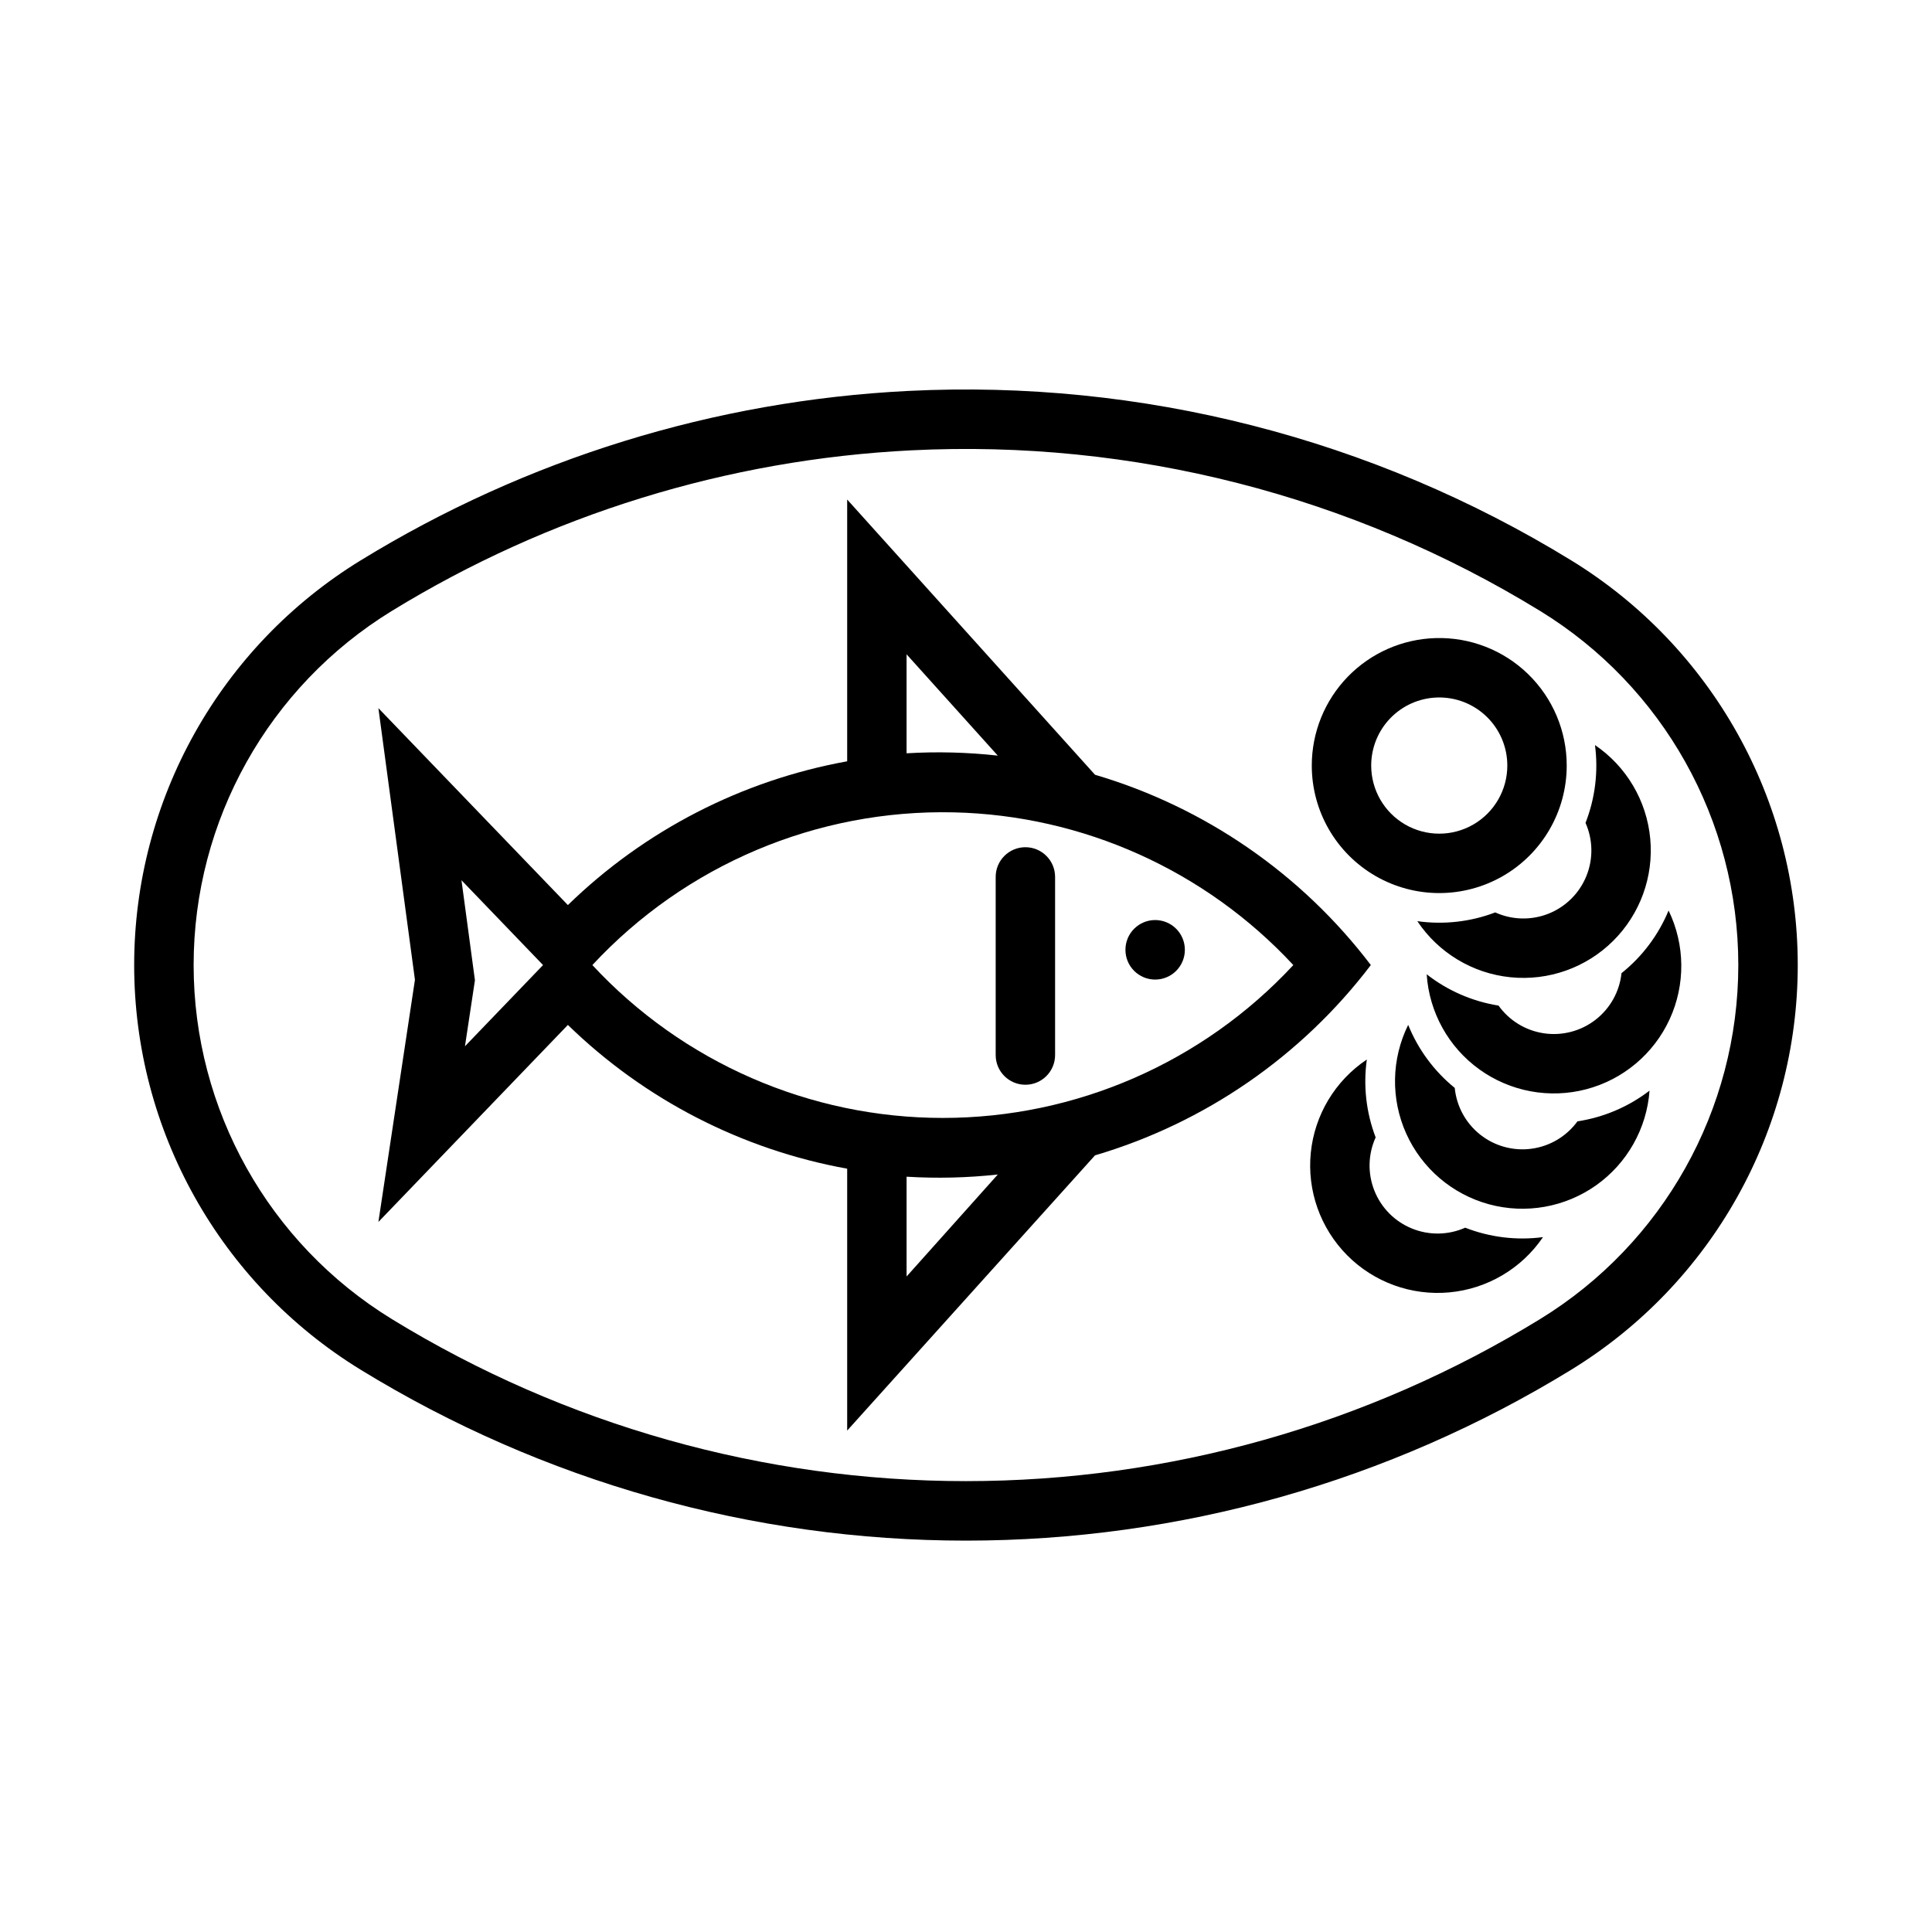
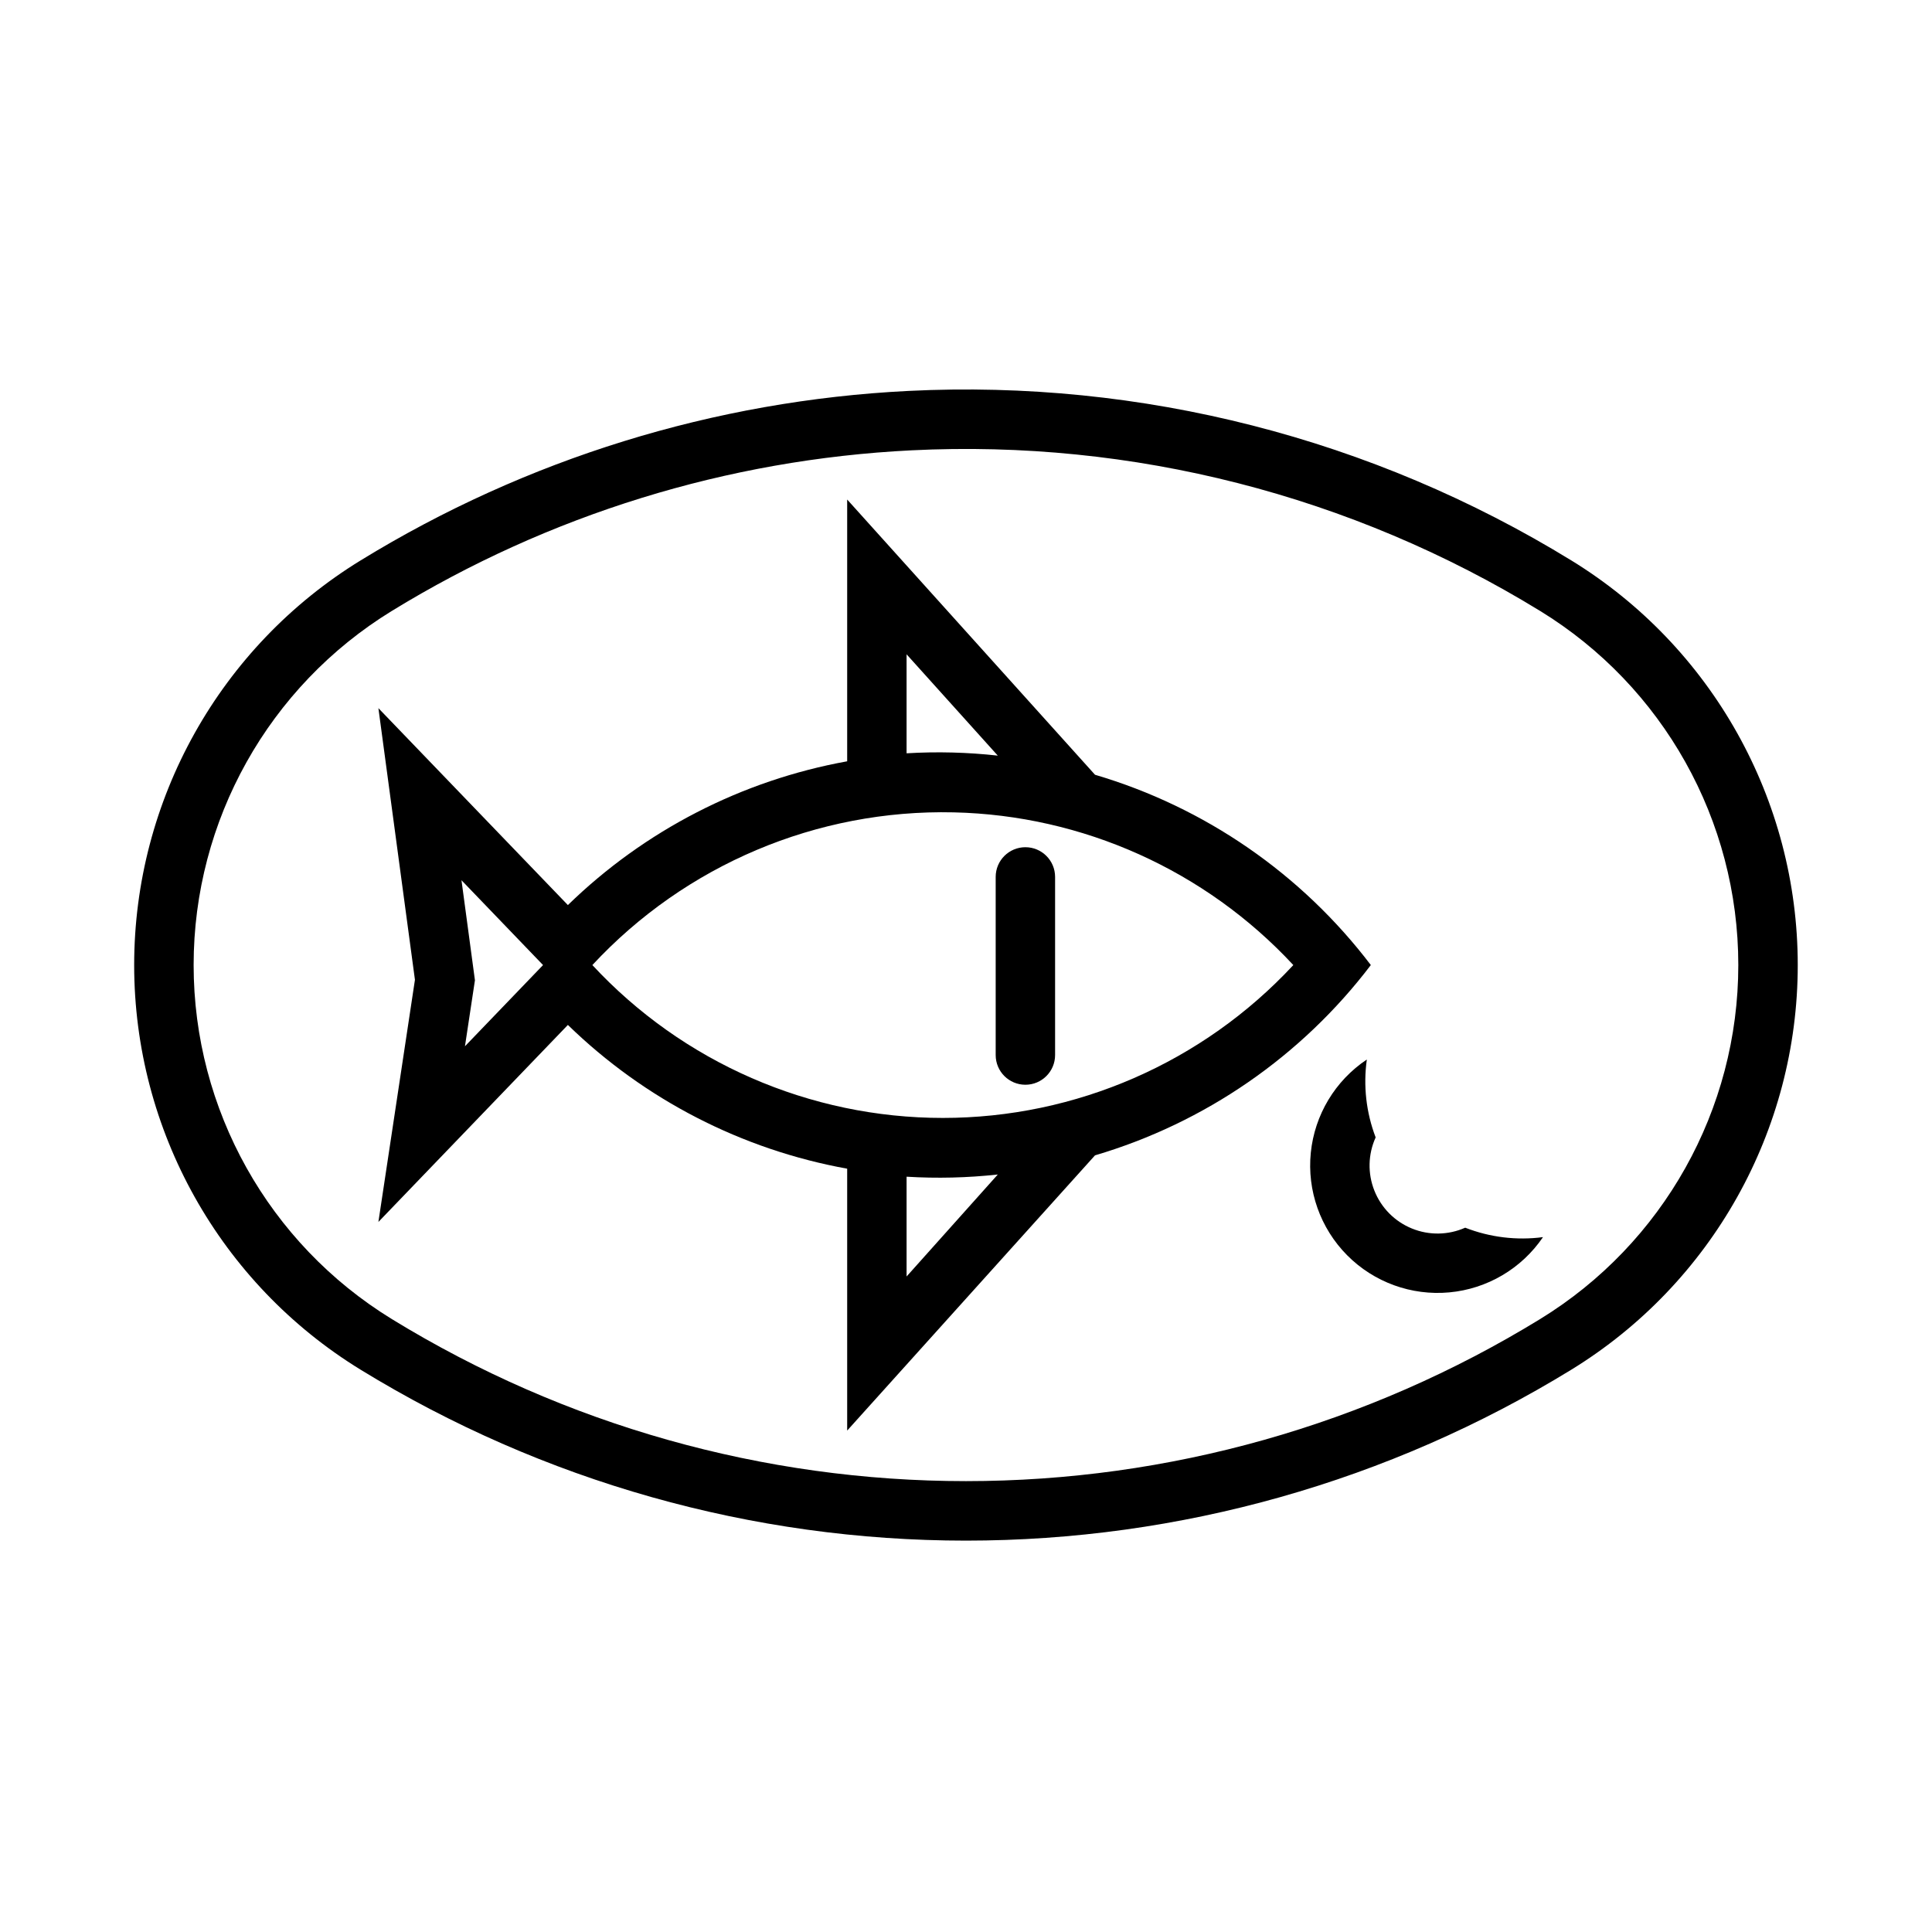
<svg xmlns="http://www.w3.org/2000/svg" fill="#000000" width="800px" height="800px" version="1.1" viewBox="144 144 512 512">
  <g>
    <path d="m384.71 247.6c-51.367 2.562-101.27 18-145.11 44.895-37.305 22.879-60.043 63.496-60.043 107.26 0 43.758 22.738 84.379 60.043 107.25 48.262 29.605 103.77 45.277 160.39 45.277 56.617 0 112.13-15.672 160.39-45.277 37.305-22.875 60.043-63.496 60.043-107.25 0-43.762-22.738-84.379-60.043-107.26-52.695-32.324-113.93-47.977-175.68-44.895zm0.801 15.742c58.562-2.926 116.64 11.91 166.63 42.559 32.637 20.016 52.527 55.551 52.527 93.836 0 38.281-19.891 73.816-52.527 93.832-45.781 28.082-98.441 42.945-152.15 42.945-53.711 0-106.37-14.863-152.15-42.945-32.637-20.016-52.527-55.551-52.527-93.832 0-38.285 19.891-73.82 52.527-93.836 41.594-25.504 88.938-40.137 137.67-42.559z" />
    <path d="m368.51 276.38v69.371c-27.914 5.051-53.688 18.316-74.016 38.102l-50.215-52.184 9.684 71.984-9.684 64.176 50.215-52.211c20.328 19.785 46.102 33.051 74.016 38.098v69.402l65.68-72.938c29.117-8.594 54.727-26.262 73.094-50.43-18.367-24.168-43.977-41.836-73.094-50.43zm15.742 41.02 24.172 26.848c-8.027-0.891-16.113-1.098-24.172-0.617zm12.484 41.883c34.238 0.773 66.703 15.371 90.008 40.469-23.98 25.832-57.637 40.512-92.883 40.512-35.246 0-68.902-14.68-92.879-40.512 24.66-26.562 59.52-41.293 95.754-40.469zm-130.44 17.988 21.617 22.48-20.695 21.523 2.644-17.496zm142.13 77.984-24.172 27.027v-26.445c8.059 0.492 16.145 0.297 24.172-0.582z" />
    <path d="m423.61 423.61v-47.23c-0.004-4.34-3.527-7.859-7.871-7.859s-7.867 3.519-7.871 7.859v47.23c0.004 4.344 3.527 7.859 7.871 7.859s7.867-3.516 7.871-7.859z" />
-     <path d="m517.18 415.61c-4.465 9.047-4.652 19.617-0.508 28.82 4.144 9.199 12.184 16.062 21.918 18.715 9.734 2.648 20.145 0.809 28.383-5.019 8.234-5.828 13.434-15.035 14.172-25.098-5.578 4.285-12.152 7.082-19.105 8.141-2.887 3.965-7.262 6.582-12.121 7.25s-9.777-0.672-13.625-3.711c-3.852-3.039-6.293-7.516-6.773-12.395-5.457-4.434-9.703-10.184-12.34-16.703z" />
    <path d="m508.56 445.42c-2.508-6.574-3.312-13.672-2.336-20.637-8.391 5.602-13.836 14.664-14.848 24.699-1.012 10.039 2.519 20.004 9.625 27.168 7.106 7.164 17.039 10.773 27.086 9.844 10.047-0.926 19.152-6.301 24.824-14.645-6.973 0.922-14.066 0.062-20.617-2.5-4.481 1.992-9.582 2.07-14.121 0.219-4.543-1.848-8.133-5.469-9.945-10.027-1.816-4.555-1.695-9.652 0.332-14.117z" />
-     <path d="m522.09 402.2c5.543 4.328 12.094 7.18 19.039 8.293 2.852 3.988 7.207 6.641 12.062 7.348 4.852 0.707 9.781-0.594 13.652-3.602 3.875-3.008 6.356-7.461 6.871-12.34 5.496-4.391 9.789-10.102 12.477-16.602 4.394 9.086 4.496 19.656 0.277 28.82-4.219 9.168-12.316 15.965-22.07 18.539-9.758 2.57-20.152 0.645-28.34-5.25-8.191-5.894-13.312-15.141-13.969-25.207z" />
-     <path d="m524.45 313.1c-8.793 0.25-17.141 3.922-23.27 10.234-6.129 6.312-9.551 14.766-9.543 23.562 0 12.066 6.438 23.219 16.891 29.254 10.449 6.031 23.328 6.031 33.777 0 10.453-6.035 16.891-17.188 16.891-29.254 0.012-9.133-3.68-17.883-10.227-24.25-6.547-6.367-15.391-9.809-24.52-9.547zm0.43 15.746c4.879-0.148 9.609 1.688 13.109 5.09s5.473 8.078 5.465 12.961c0 6.441-3.438 12.395-9.02 15.617-5.578 3.223-12.453 3.223-18.035 0-5.578-3.223-9.016-9.176-9.016-15.617-0.008-4.695 1.816-9.207 5.082-12.578 3.269-3.371 7.723-5.336 12.414-5.473z" />
-     <path d="m519.62 388.12c6.965 0.98 14.062 0.184 20.637-2.32 4.465 2.023 9.562 2.144 14.117 0.332 4.555-1.812 8.172-5.406 10.023-9.945 1.852-4.539 1.773-9.637-0.215-14.117 2.562-6.551 3.422-13.645 2.504-20.621 8.344 5.672 13.719 14.777 14.648 24.824 0.93 10.047-2.684 19.98-9.848 27.086-7.16 7.106-17.125 10.637-27.164 9.625-10.039-1.008-19.102-6.457-24.703-14.848z" />
-     <path d="m458 395.71c0.004-2.094-0.824-4.098-2.301-5.578-1.477-1.48-3.481-2.312-5.574-2.312-2.09 0-4.094 0.832-5.57 2.312-1.477 1.48-2.305 3.484-2.301 5.578-0.004 2.09 0.824 4.094 2.301 5.574 1.477 1.48 3.481 2.312 5.57 2.312 2.094 0 4.098-0.832 5.574-2.312 1.477-1.48 2.305-3.484 2.301-5.574z" />
  </g>
</svg>